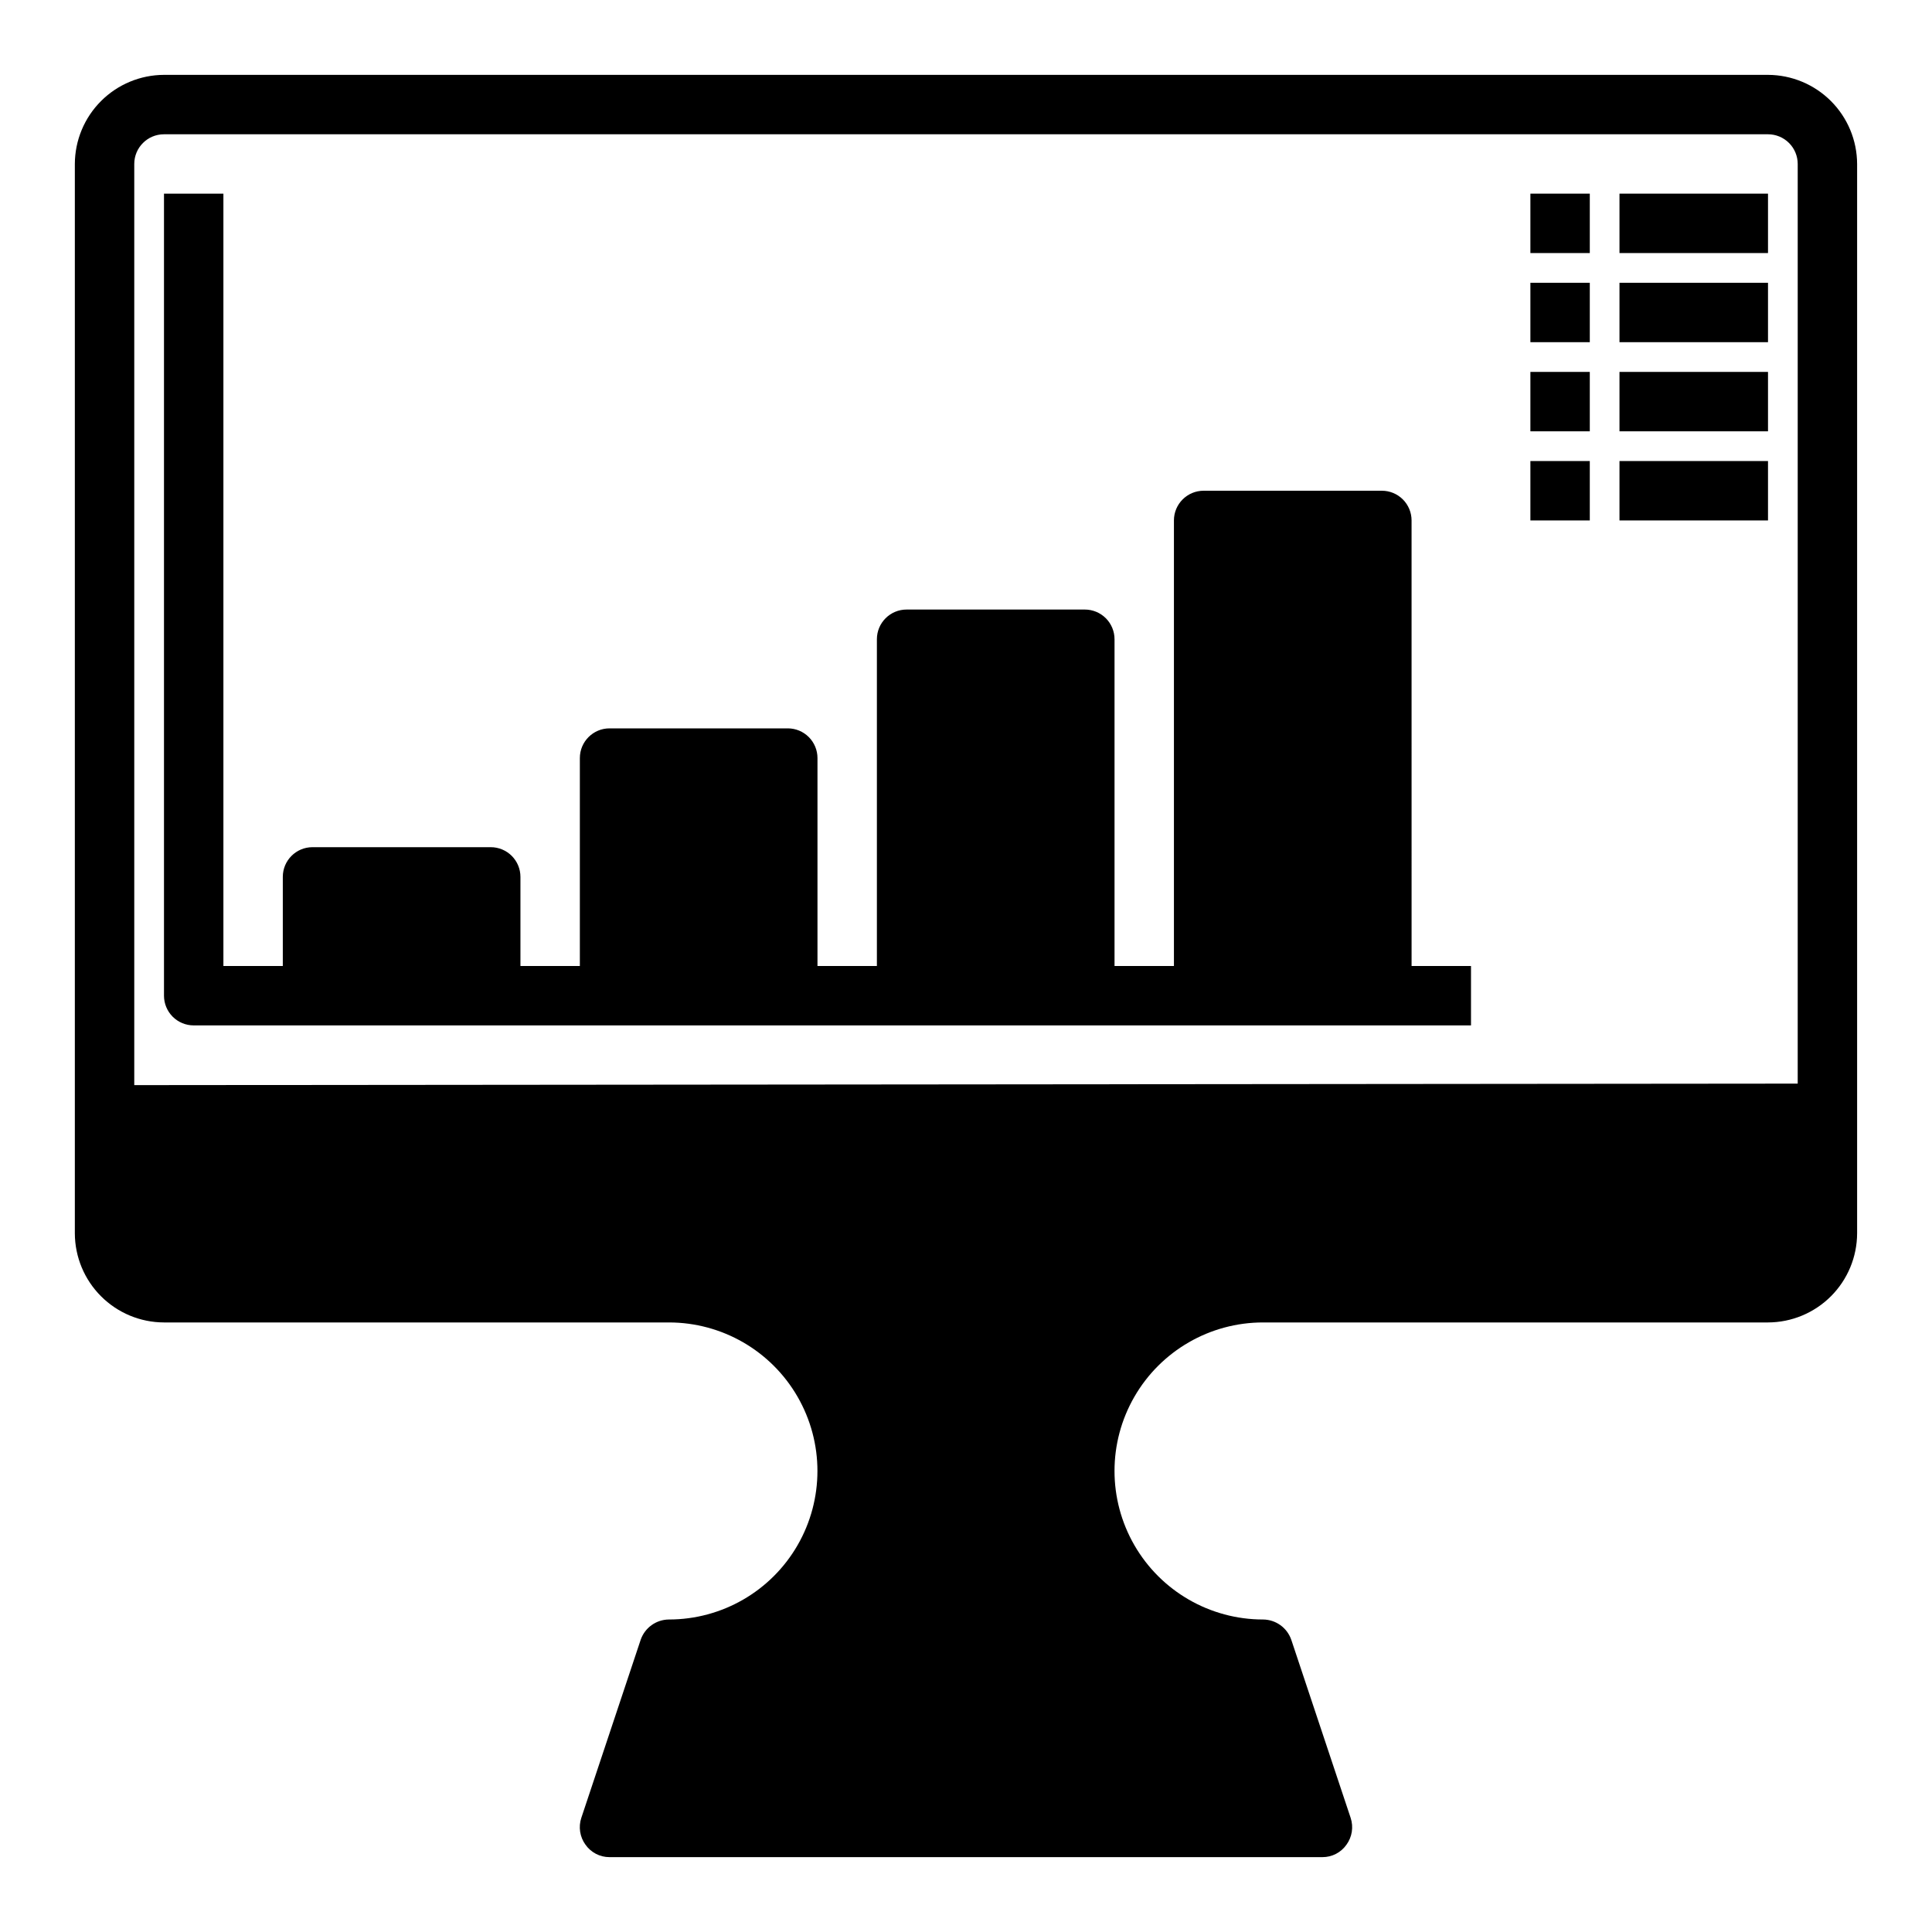
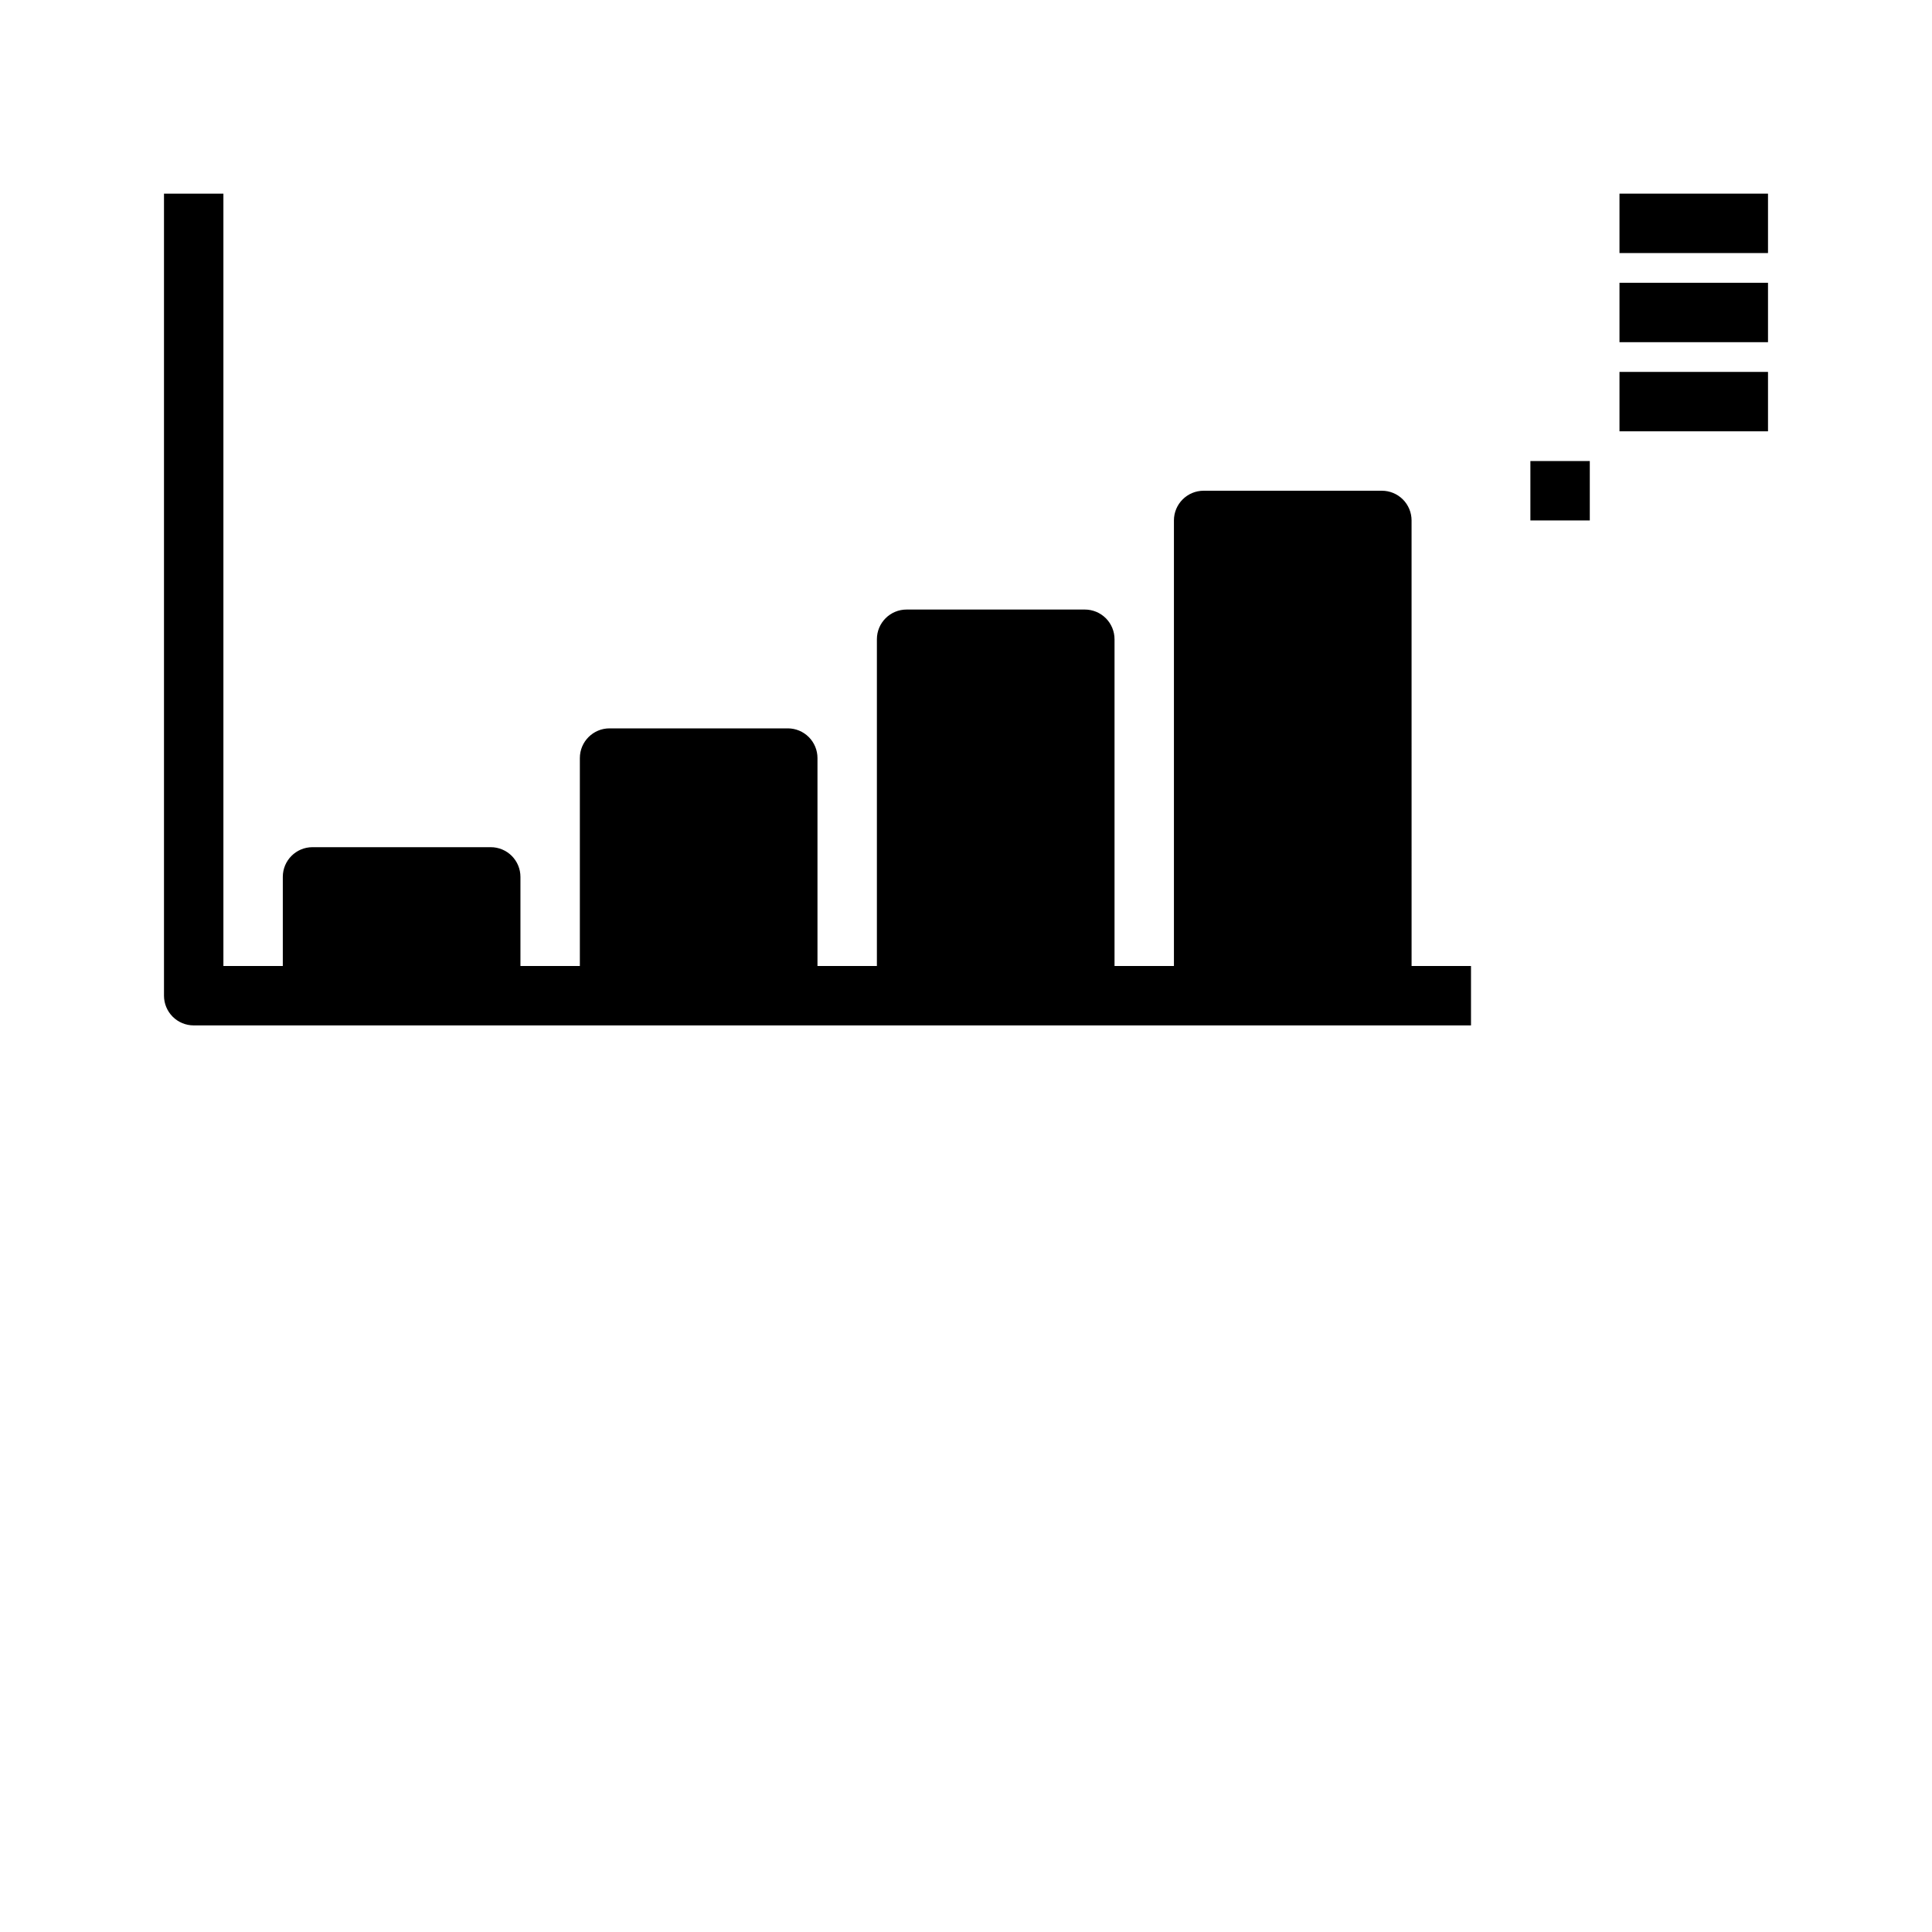
<svg xmlns="http://www.w3.org/2000/svg" fill="#000000" width="800px" height="800px" version="1.1" viewBox="144 144 512 512">
  <g>
-     <path d="m549.57 195.32h15.742v15.742h-15.742z" />
    <path d="m573.18 195.32h39.359v15.742h-39.359z" />
-     <path d="m549.57 218.94h15.742v15.742h-15.742z" />
    <path d="m573.18 218.94h39.359v15.742h-39.359z" />
-     <path d="m549.57 242.56h15.742v15.742h-15.742z" />
    <path d="m573.18 242.56h39.359v15.742h-39.359z" />
    <path d="m549.57 266.18h15.742v15.742h-15.742z" />
-     <path d="m573.18 266.18h39.359v15.742h-39.359z" />
-     <path d="m612.54 163.84h-425.09c-6.258 0.02-12.254 2.516-16.676 6.941-4.426 4.422-6.922 10.418-6.941 16.676v283.39c0.02 6.258 2.516 12.254 6.941 16.676 4.422 4.426 10.418 6.922 16.676 6.938h133.82c14.062 0 27.059 7.504 34.086 19.684 7.031 12.176 7.031 27.18 0 39.359-7.027 12.176-20.023 19.68-34.086 19.68-3.371 0.023-6.367 2.168-7.477 5.352l-15.742 47.23-0.004 0.004c-0.789 2.398-0.379 5.035 1.102 7.082 1.457 2.082 3.84 3.32 6.379 3.309h188.93c2.543 0.012 4.926-1.227 6.379-3.309 1.484-2.047 1.895-4.684 1.102-7.082l-15.742-47.23-0.004-0.004c-1.109-3.184-4.102-5.328-7.477-5.352-14.062 0-27.055-7.504-34.086-19.68-7.031-12.18-7.031-27.184 0-39.359 7.031-12.18 20.023-19.684 34.086-19.684h133.82c6.258-0.016 12.254-2.512 16.68-6.938 4.422-4.422 6.918-10.418 6.938-16.676v-283.39c-0.02-6.258-2.516-12.254-6.938-16.676-4.426-4.426-10.422-6.922-16.68-6.941zm7.871 267.33-440.83 0.398v-244.11c0-4.348 3.523-7.871 7.871-7.871h425.09c2.09 0 4.09 0.828 5.566 2.305 1.477 1.477 2.305 3.481 2.305 5.566z" />
    <path d="m518.08 281.92c0-2.086-0.828-4.09-2.305-5.566-1.477-1.477-3.481-2.305-5.566-2.305h-47.23c-4.348 0-7.875 3.523-7.875 7.871v118.08h-15.742v-86.594c0-2.086-0.832-4.09-2.305-5.566-1.477-1.477-3.481-2.305-5.566-2.305h-47.234c-4.348 0-7.871 3.523-7.871 7.871v86.594h-15.746v-55.105c0-2.09-0.828-4.09-2.305-5.566-1.477-1.477-3.477-2.305-5.566-2.305h-47.23c-4.348 0-7.871 3.523-7.871 7.871v55.105h-15.746v-23.617c0-2.09-0.828-4.09-2.305-5.566-1.477-1.477-3.481-2.305-5.566-2.305h-47.234c-4.348 0-7.871 3.523-7.871 7.871v23.617h-15.742v-204.68h-15.746v212.55c0 2.086 0.832 4.09 2.305 5.566 1.477 1.477 3.481 2.305 5.566 2.305h338.5v-15.742h-15.746z" />
  </g>
</svg>